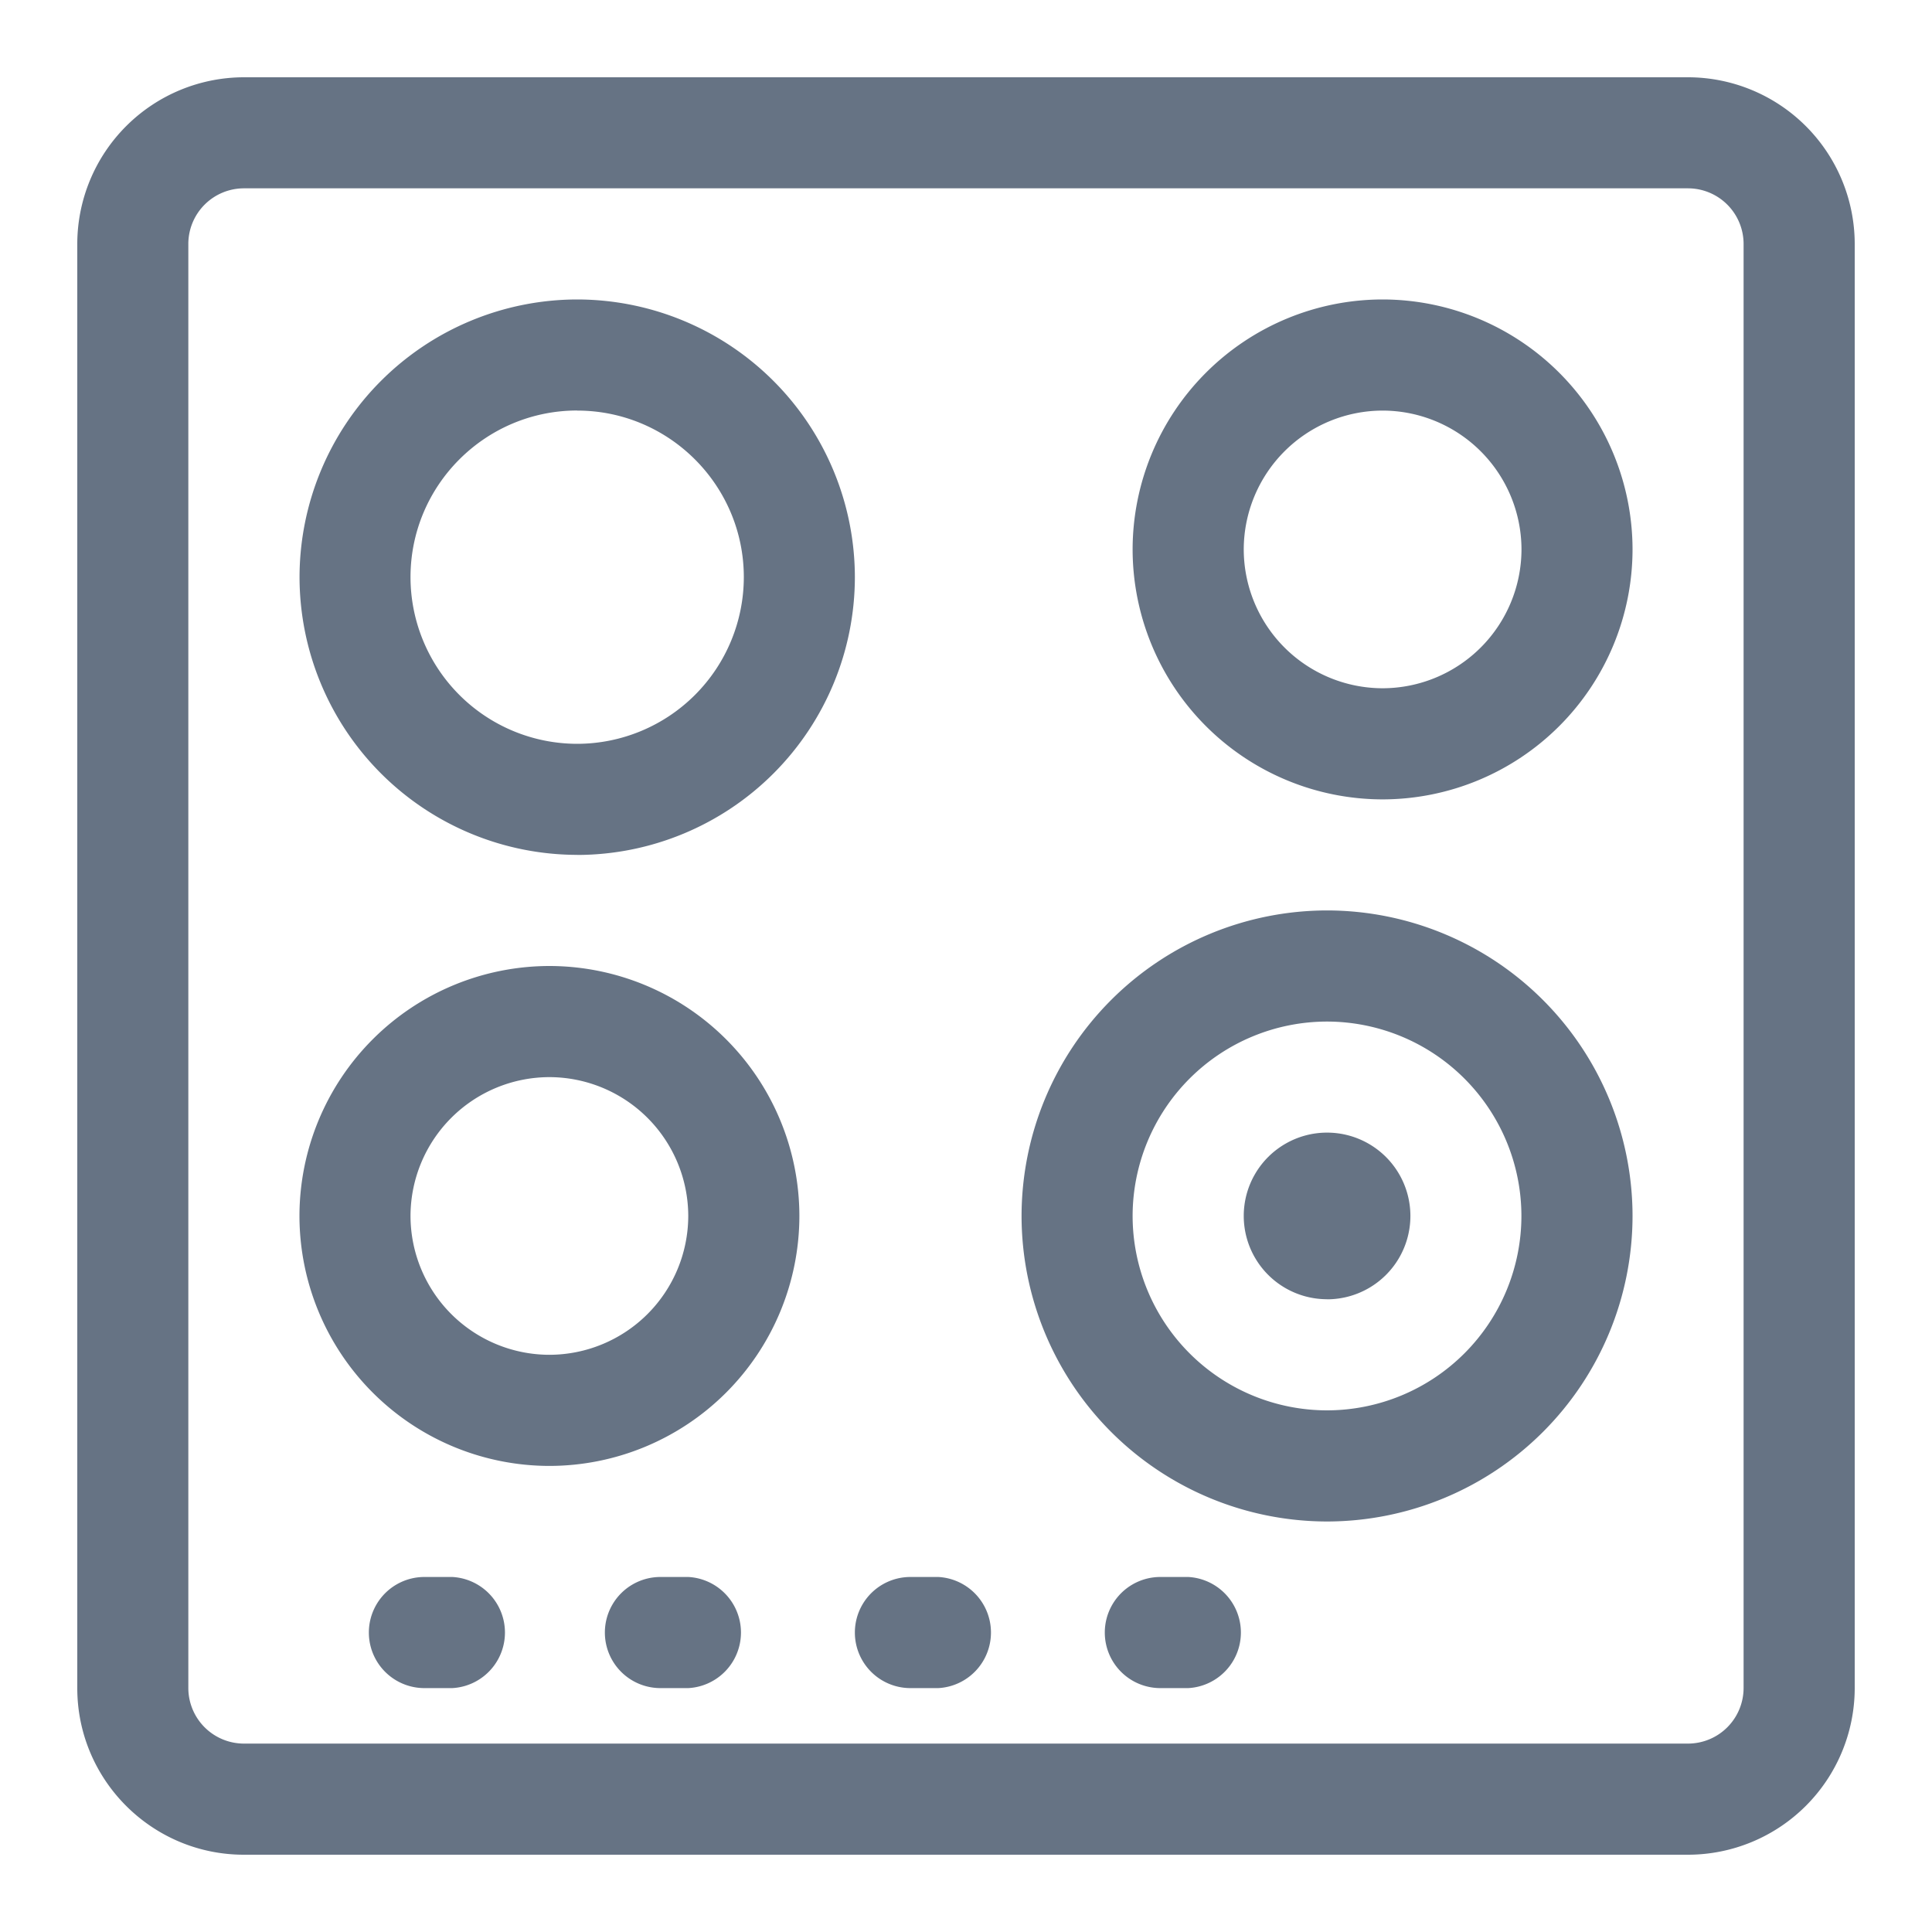
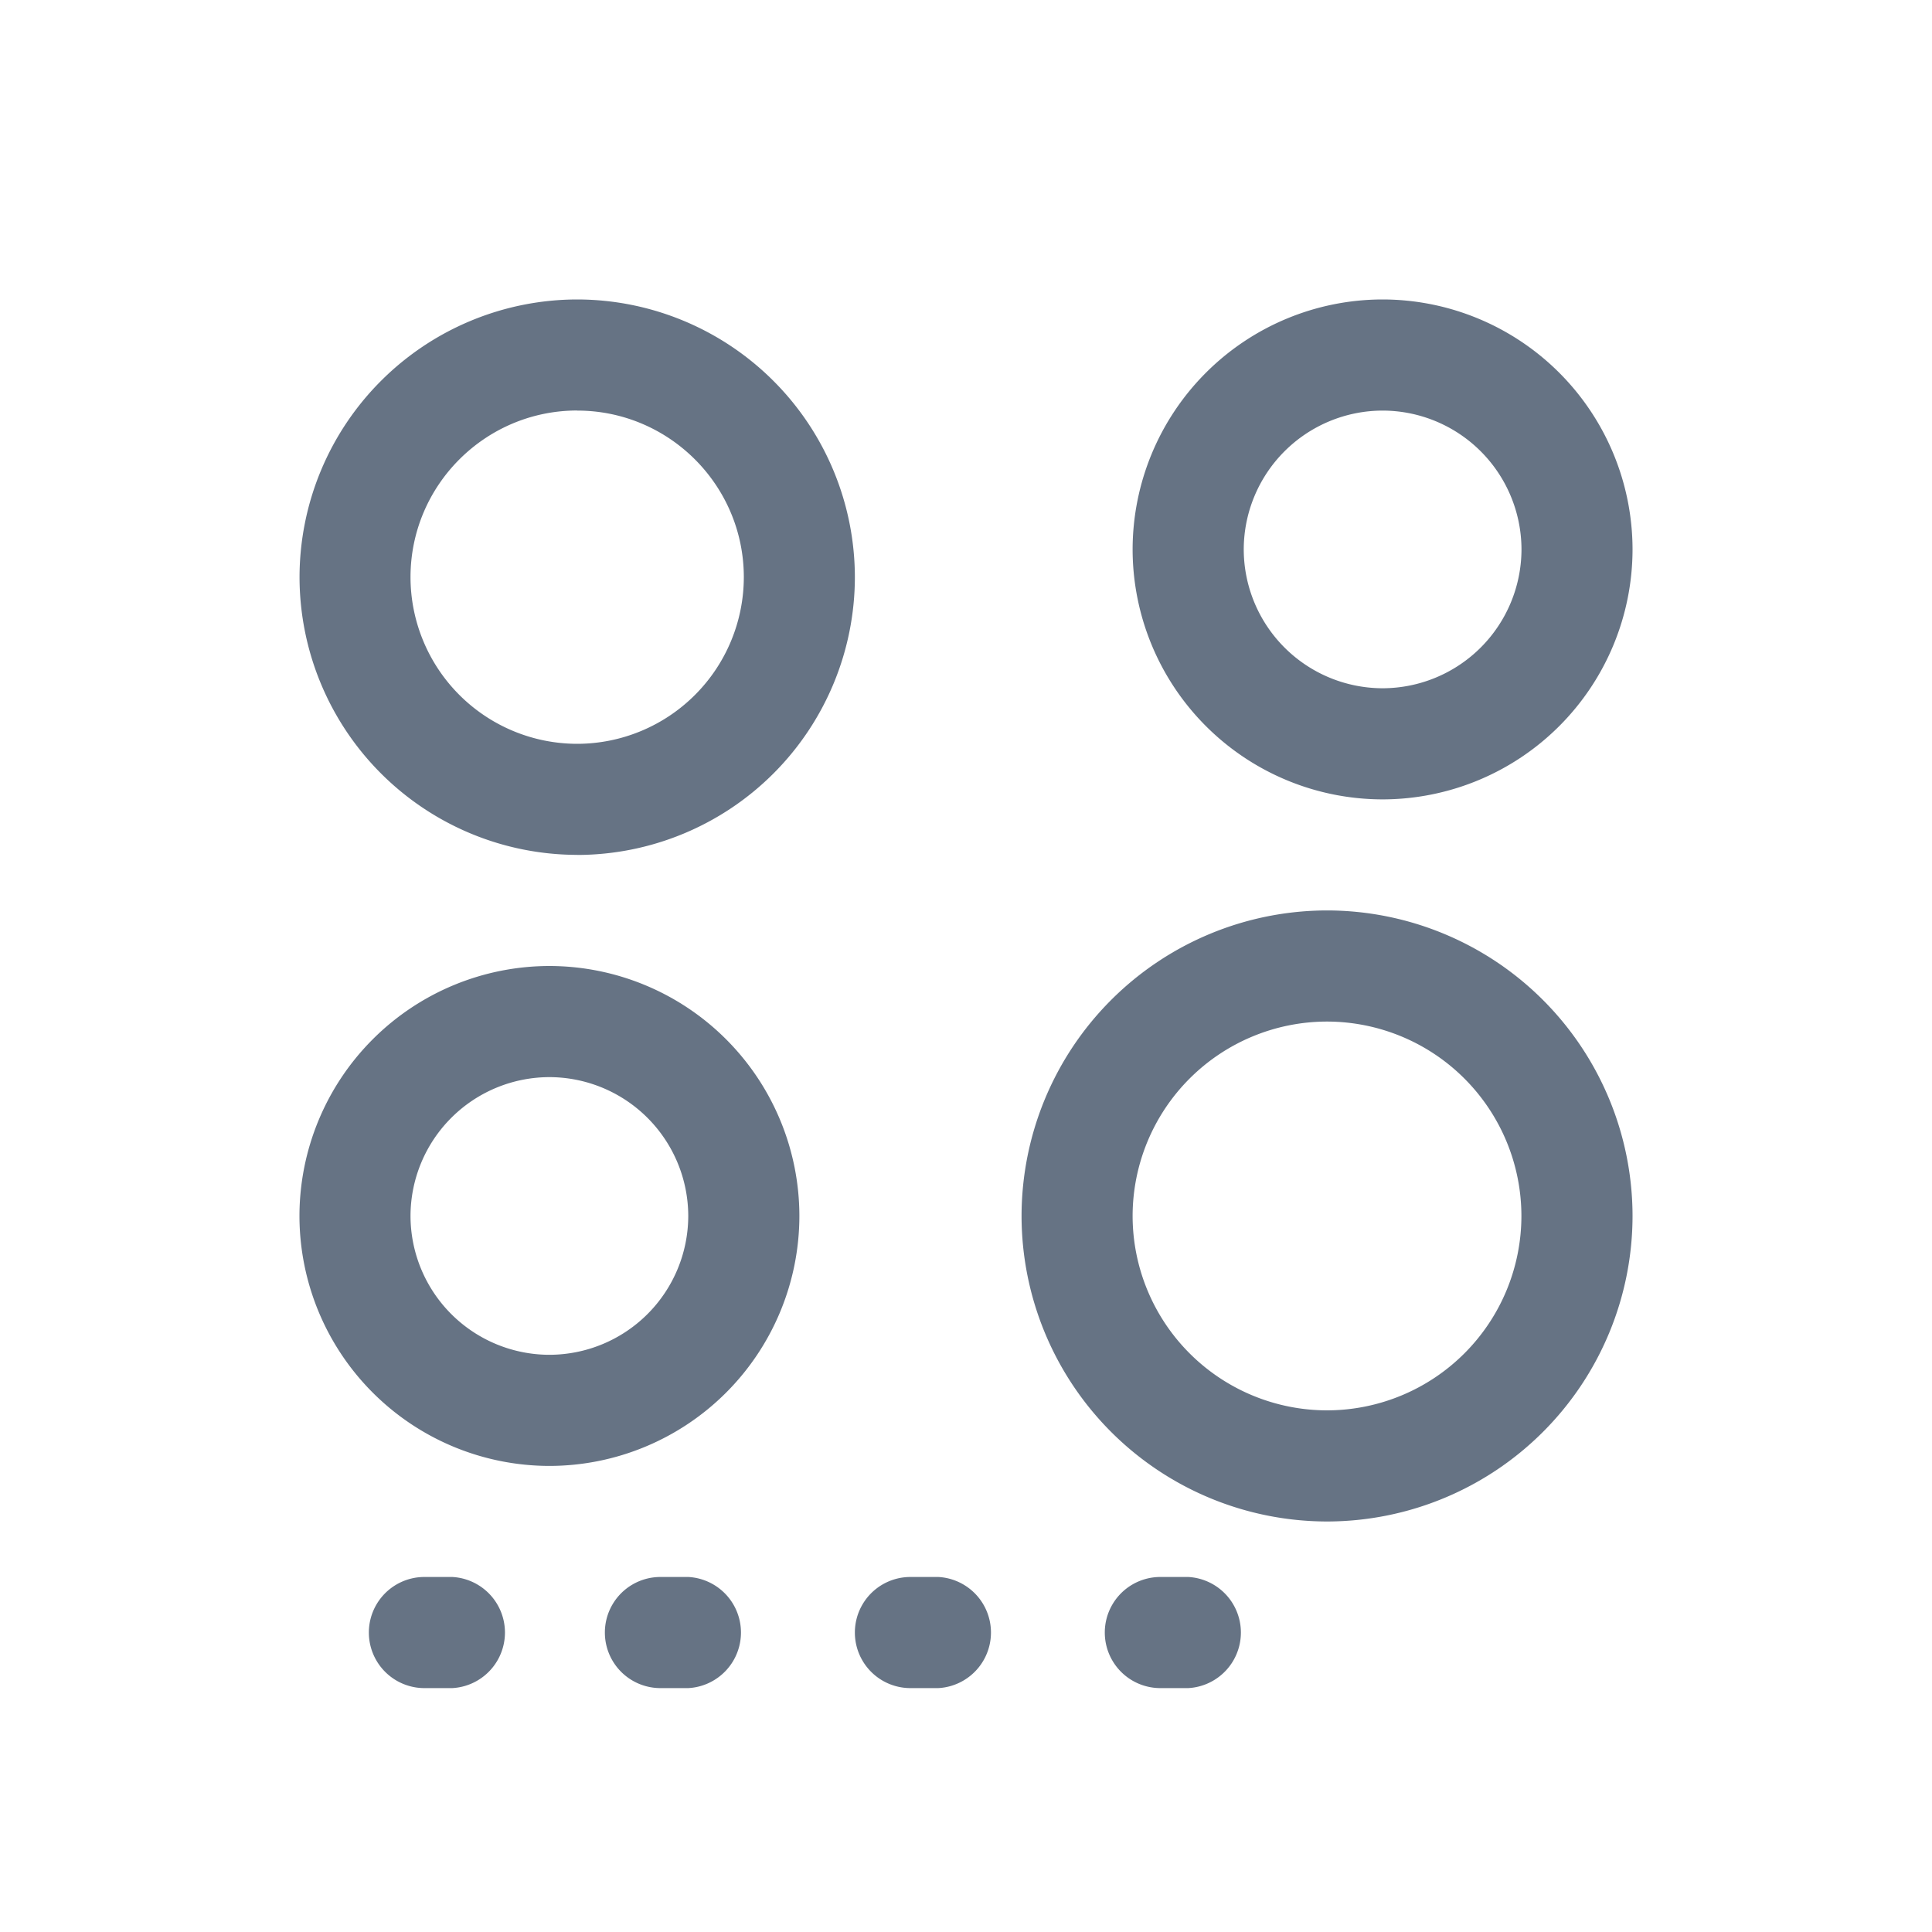
<svg xmlns="http://www.w3.org/2000/svg" width="25" height="25" fill="none">
-   <path fill="#667384" d="M17.172 16.813a1.078 1.078 0 1 0 0-2.157 1.078 1.078 0 0 0 0 2.156Z" />
-   <path fill="#667384" d="M21.844 1H3.156A2.159 2.159 0 0 0 1 3.156v18.688C1 23.033 1.967 24 3.156 24h18.688A2.159 2.159 0 0 0 24 21.844V3.156A2.159 2.159 0 0 0 21.844 1Zm.718 20.844a.72.72 0 0 1-.718.718H3.156a.72.72 0 0 1-.719-.718V3.156a.72.72 0 0 1 .72-.719h18.687a.72.72 0 0 1 .718.72v18.687Z" />
  <path fill="#667384" d="M7.469 11.063a3.598 3.598 0 0 0 3.593-3.594A3.598 3.598 0 0 0 7.47 3.875a3.598 3.598 0 0 0-3.594 3.594 3.598 3.598 0 0 0 3.594 3.593Zm0-5.75c1.189 0 2.156.967 2.156 2.156a2.159 2.159 0 0 1-2.156 2.156 2.159 2.159 0 0 1-2.157-2.156c0-1.19.968-2.157 2.157-2.157ZM17.172 11.781a3.957 3.957 0 0 0-3.953 3.953 3.957 3.957 0 0 0 3.953 3.954 3.957 3.957 0 0 0 3.953-3.954 3.957 3.957 0 0 0-3.953-3.953Zm0 6.469a2.518 2.518 0 0 1-2.516-2.516 2.518 2.518 0 0 1 2.516-2.515 2.518 2.518 0 0 1 2.515 2.515 2.518 2.518 0 0 1-2.515 2.516ZM17.89 3.875a3.238 3.238 0 0 0-3.234 3.234 3.238 3.238 0 0 0 3.235 3.235 3.238 3.238 0 0 0 3.234-3.235 3.238 3.238 0 0 0-3.234-3.234Zm0 5.031a1.8 1.8 0 0 1-1.796-1.797 1.8 1.8 0 0 1 1.797-1.796 1.8 1.8 0 0 1 1.797 1.796 1.8 1.8 0 0 1-1.797 1.797ZM7.11 12.5a3.238 3.238 0 0 0-3.235 3.234 3.238 3.238 0 0 0 3.234 3.235 3.238 3.238 0 0 0 3.235-3.235A3.238 3.238 0 0 0 7.109 12.5Zm0 5.031a1.8 1.8 0 0 1-1.798-1.797 1.8 1.8 0 0 1 1.797-1.796 1.8 1.8 0 0 1 1.797 1.796 1.8 1.8 0 0 1-1.797 1.797ZM5.852 20.406h-.36a.719.719 0 0 0 0 1.438h.36a.72.72 0 0 0 0-1.438ZM8.906 20.406h-.36a.719.719 0 0 0 0 1.438h.36a.72.72 0 0 0 0-1.438ZM12.14 20.406h-.359a.719.719 0 0 0 0 1.438h.36a.72.72 0 0 0 0-1.438ZM15.375 20.406h-.36a.719.719 0 0 0 0 1.438h.36a.72.72 0 0 0 0-1.438Z" />
</svg>